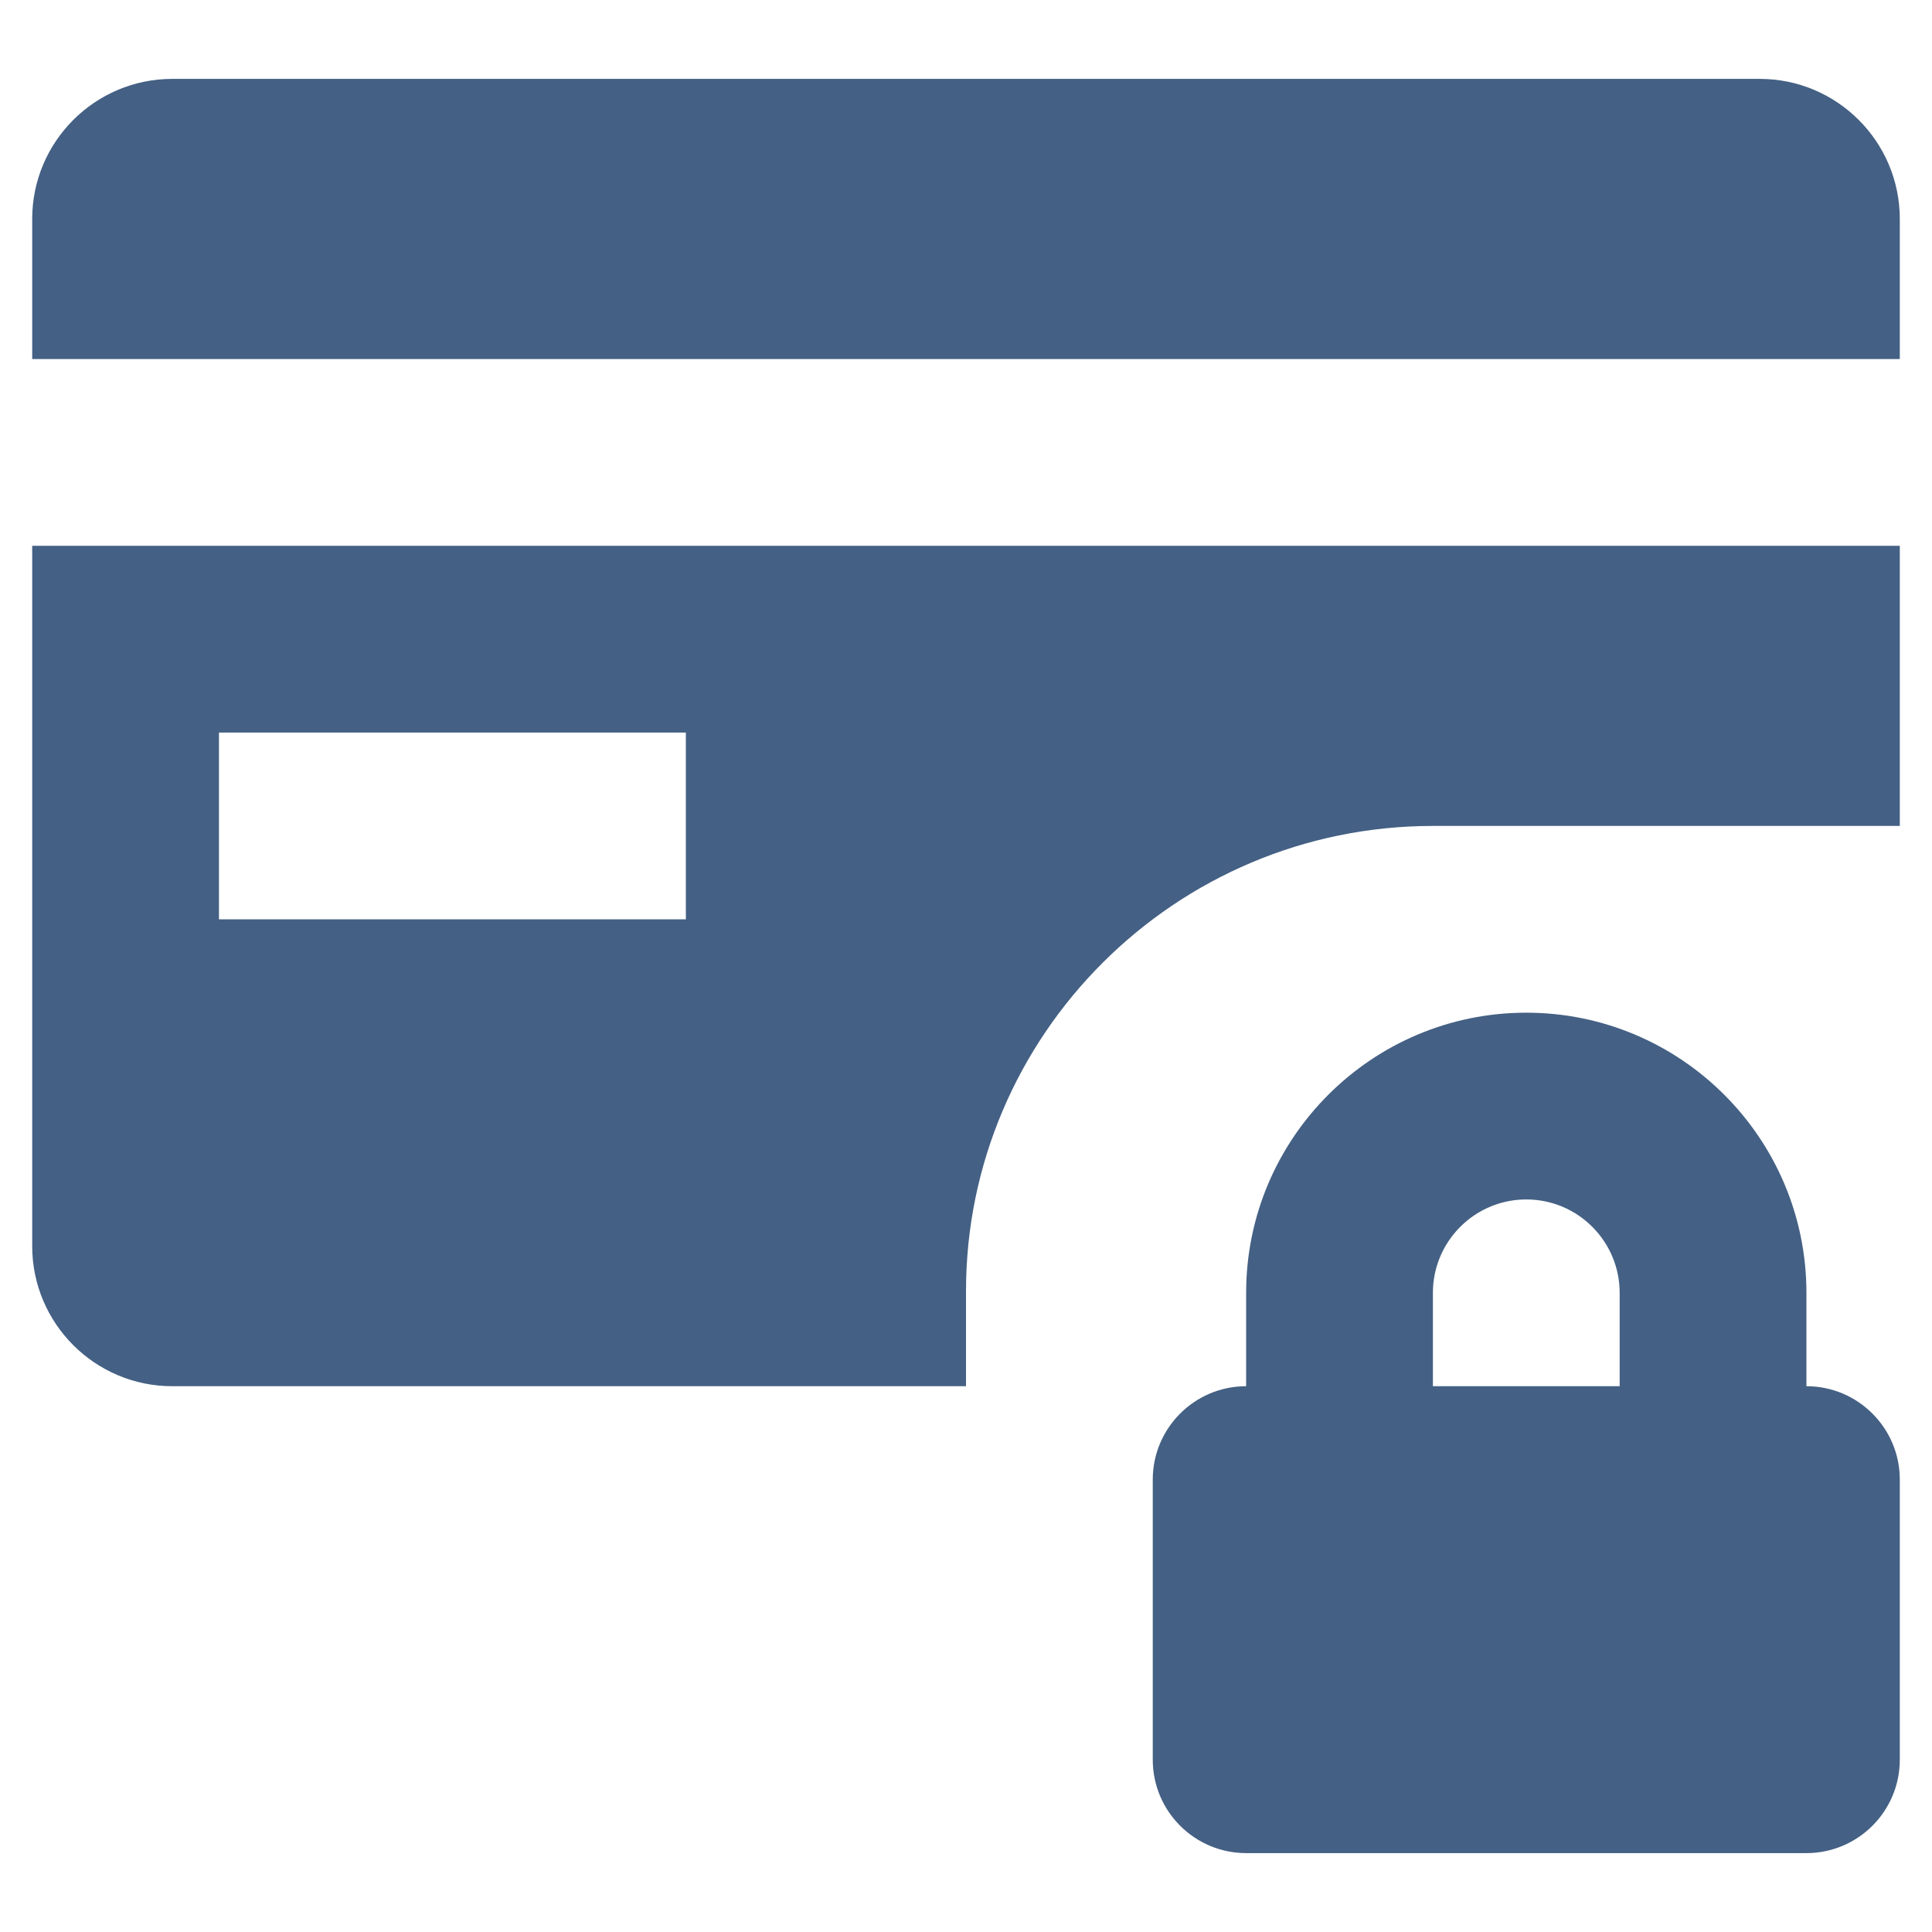
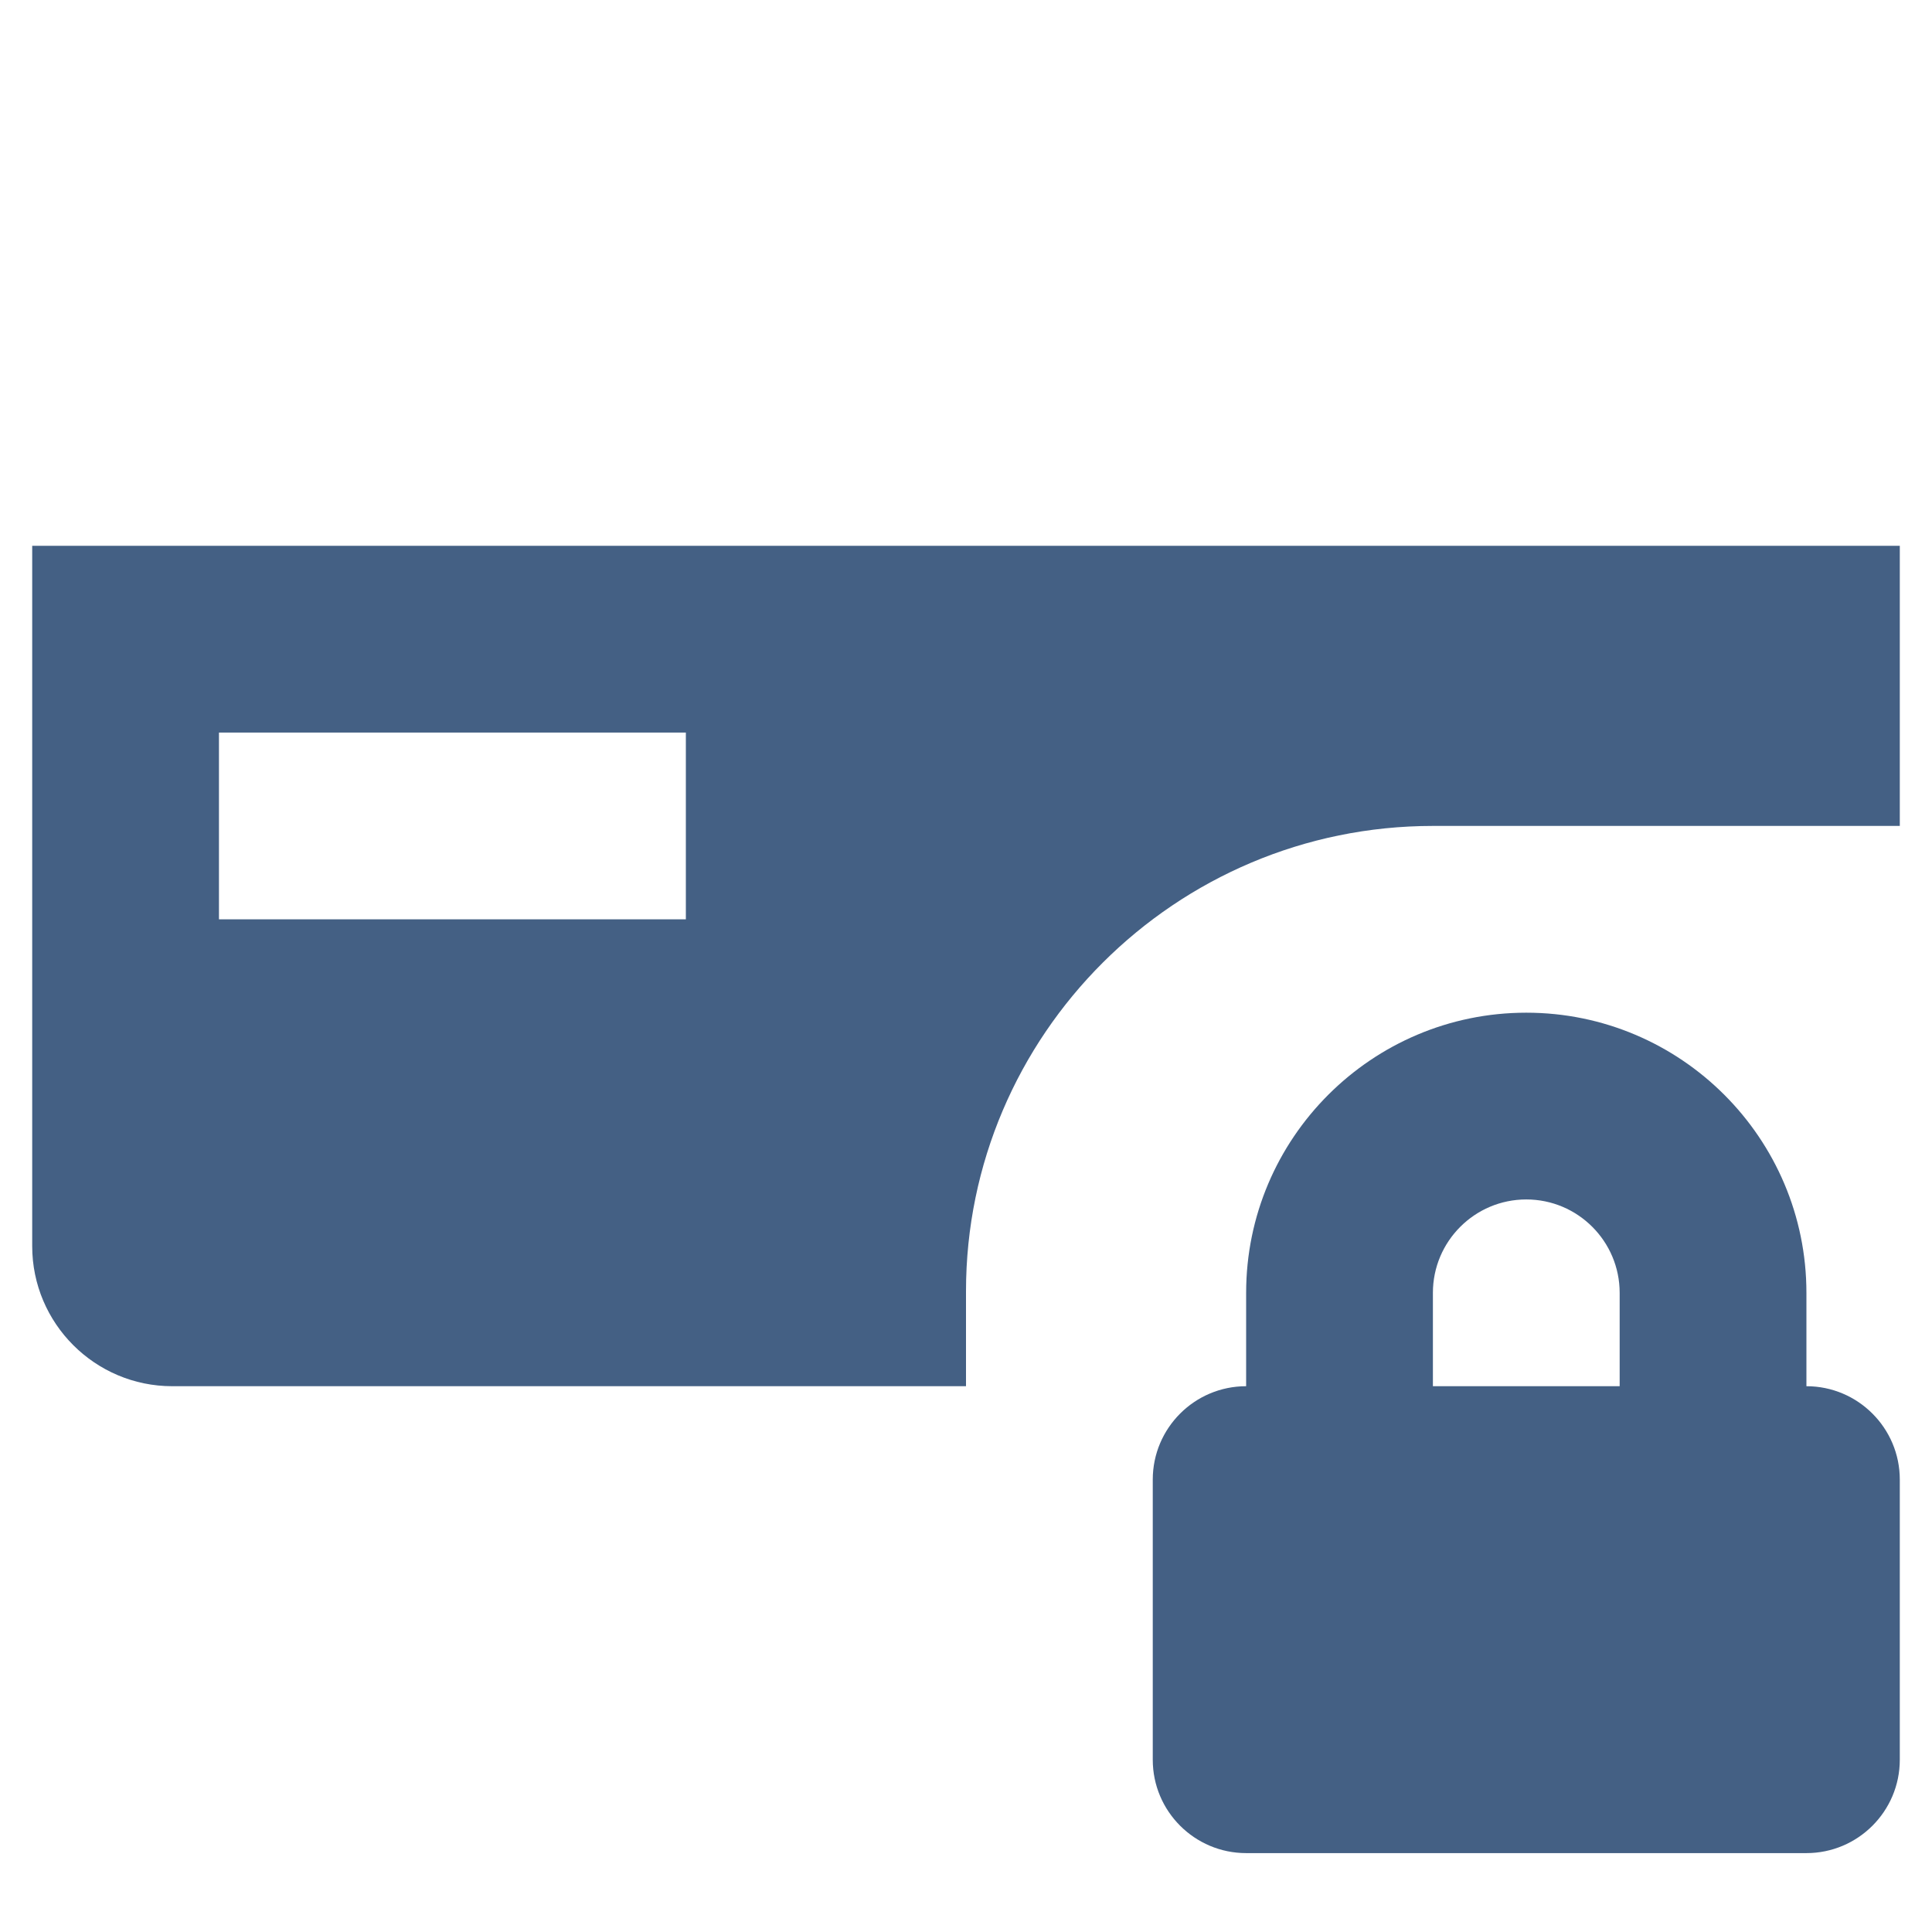
<svg xmlns="http://www.w3.org/2000/svg" version="1.1" id="Layer_1" x="0px" y="0px" viewBox="0 0 120 120" style="enable-background:new 0 0 120 120;" xml:space="preserve">
  <style type="text/css">
	.st0{fill:#446084;}
	.st1{fill-rule:evenodd;clip-rule:evenodd;fill:#446084;}
</style>
  <g>
-     <path class="st0" d="M10.7,4.9C5.9,4.9,2,8.8,2,13.6v8.7h116v-8.7c0-4.8-3.9-8.7-8.7-8.7H10.7z" />
    <path class="st1" d="M2,77.4V33.9h116v17.4H89c-16,0-29,13-29,28.9v5.9H10.7C5.9,86.1,2,82.2,2,77.4z M13.6,57.1h29V45.5h-29V57.1z   " />
    <path class="st1" d="M77.4,80.3v5.8c-3.2,0-5.8,2.6-5.8,5.8v17.4c0,3.2,2.6,5.8,5.8,5.8h34.8c3.2,0,5.8-2.6,5.8-5.8V91.9   c0-3.2-2.6-5.8-5.8-5.8v-5.8c0-9.6-7.8-17.4-17.4-17.4S77.4,70.7,77.4,80.3z M94.8,74.5c-3.2,0-5.8,2.6-5.8,5.8v5.8h11.6v-5.8   C100.6,77.1,98,74.5,94.8,74.5z" />
  </g>
</svg>